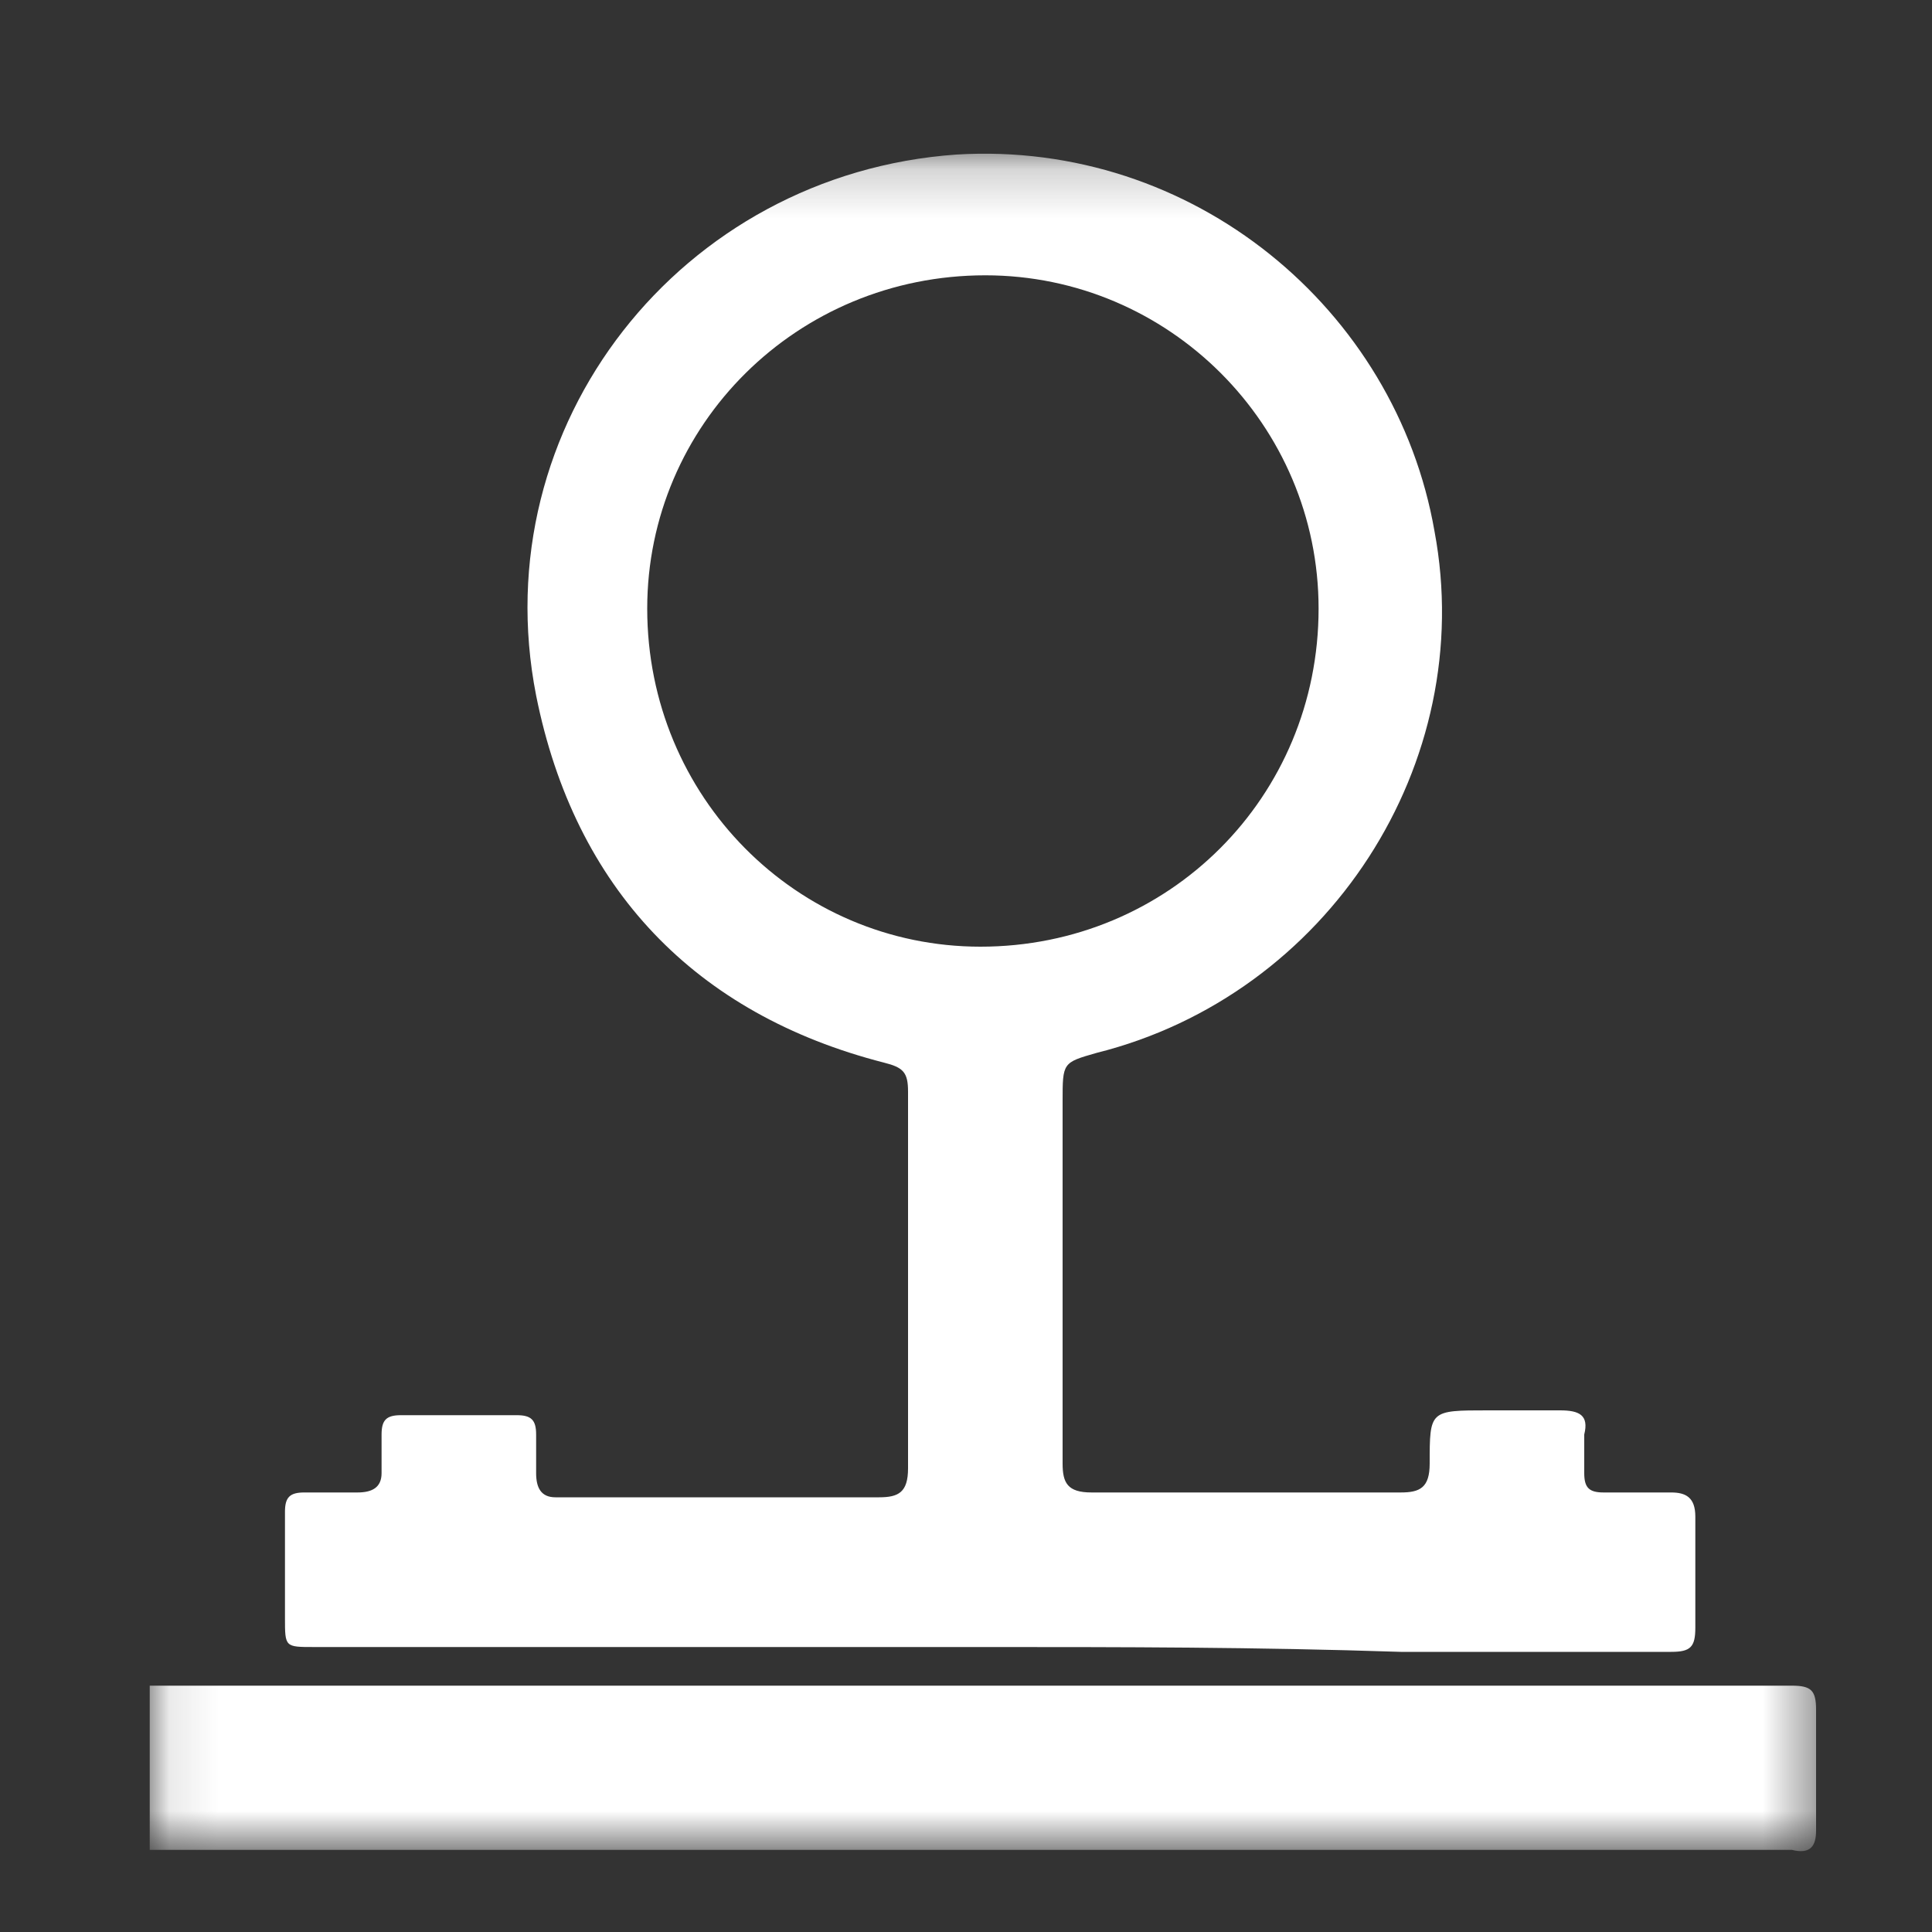
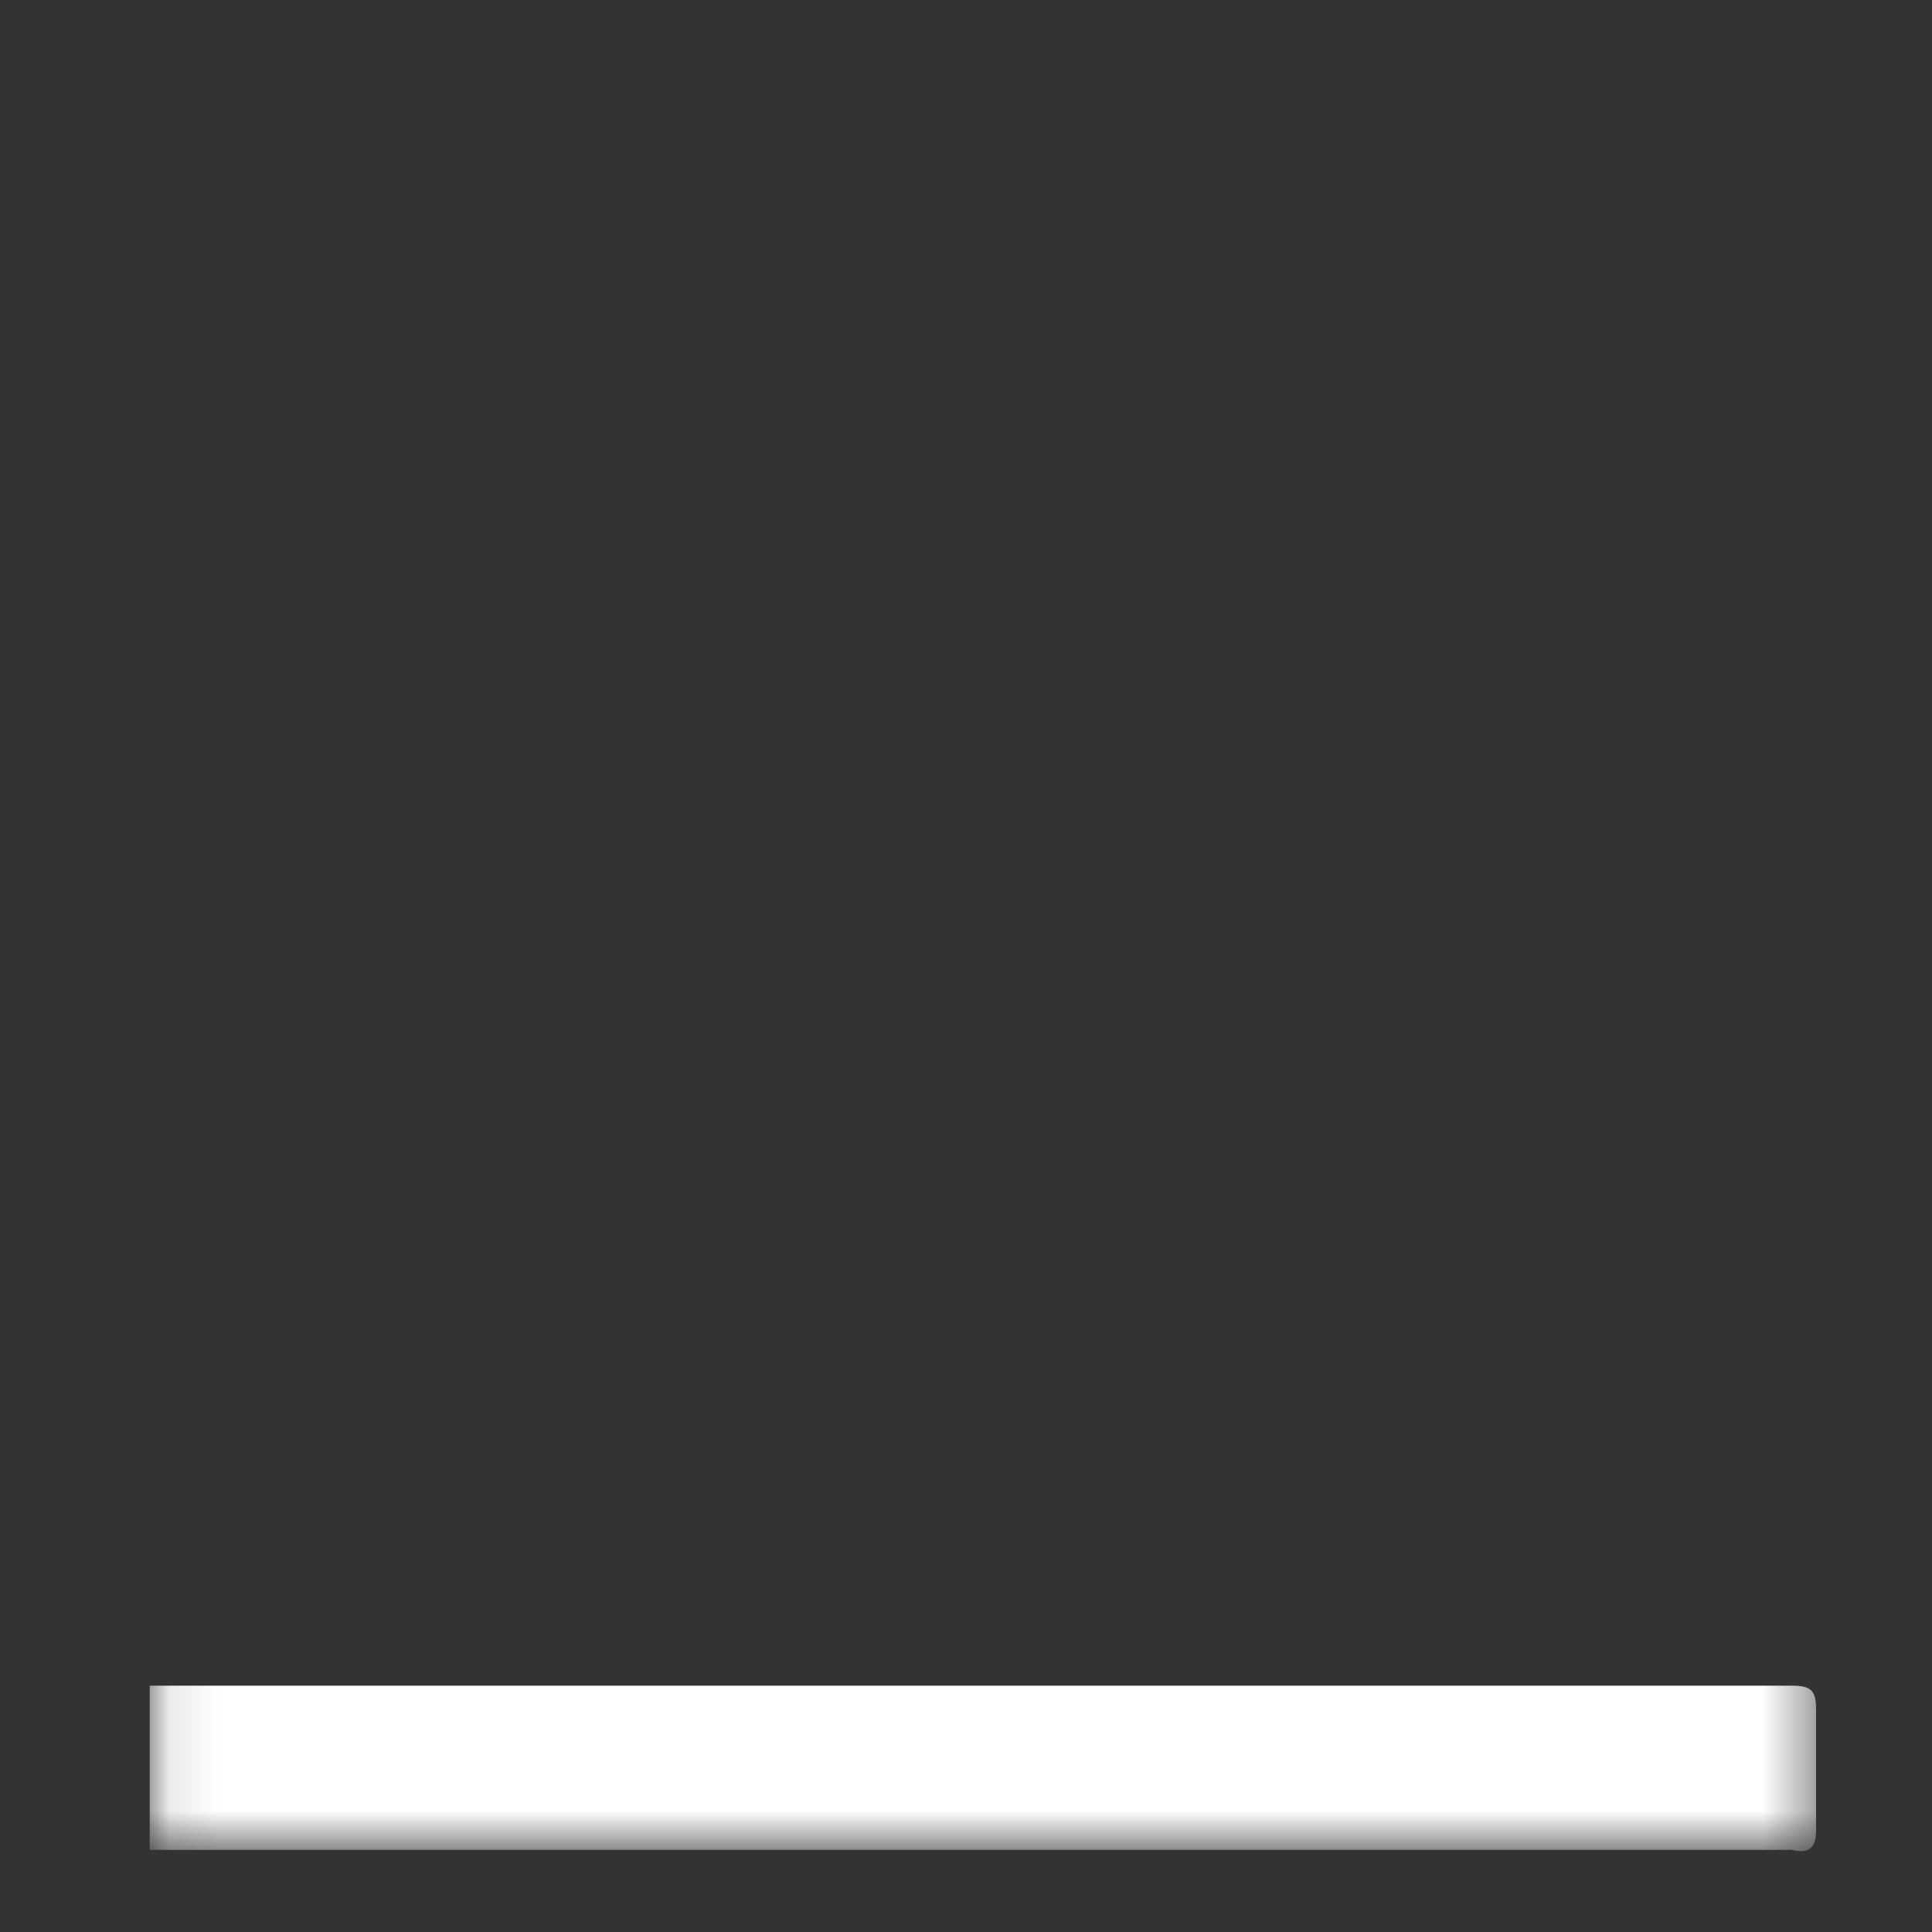
<svg xmlns="http://www.w3.org/2000/svg" fill="none" viewBox="0 0 40 40" height="40" width="40">
  <rect x="0" y="0" width="40" height="40" fill="#333333" stroke="none" />
  <mask height="36" width="35" y="3" x="3" maskUnits="userSpaceOnUse" style="mask-type:luminance" id="mask0_32_1814">
    <path fill="white" d="M37.6 3.2H3.1V38.3H37.6V3.2Z" />
  </mask>
  <g mask="url(#mask0_32_1814)">
    <path fill="white" d="M3.1 34.9C14.4 34.9 25.8 34.9 37.1 34.9C37.5 34.9 37.6 35 37.6 35.4C37.6 36.2 37.6 37 37.6 37.9C37.6 38.2 37.5 38.4 37.1 38.3C37 38.3 36.9 38.3 36.8 38.3C25.8 38.3 14.8 38.3 3.8 38.3C3.6 38.3 3.3 38.3 3.1 38.3V34.9Z" />
  </g>
  <mask height="36" width="35" y="3" x="3" maskUnits="userSpaceOnUse" style="mask-type:luminance" id="mask1_32_1814">
    <path fill="white" d="M37.6 3.2H3.1V38.3H37.6V3.2Z" />
  </mask>
  <g mask="url(#mask1_32_1814)">
-     <path fill="white" d="M20.4 5.7C16.5 5.7 13.4 8.8 13.4 12.6C13.4 16.5 16.5 19.6 20.3 19.6C24.2 19.6 27.3 16.5 27.3 12.6C27.3 8.8 24.2 5.7 20.4 5.7ZM20.4 34.1C15.8 34.1 11.1 34.1 6.5 34.1C5.9 34.1 5.9 34.1 5.9 33.5C5.9 32.8 5.9 32.1 5.9 31.3C5.9 31 6 30.9 6.3 30.9C6.7 30.9 7 30.9 7.4 30.9C7.7 30.9 7.9 30.8 7.9 30.5C7.9 30.2 7.9 30 7.9 29.7C7.9 29.4 8 29.3 8.3 29.3C9.1 29.3 9.9 29.3 10.7 29.3C11 29.3 11.1 29.4 11.1 29.7C11.1 30 11.1 30.2 11.1 30.5C11.1 30.8 11.2 31 11.5 31C12.2 31 12.9 31 13.5 31C15.1 31 16.7 31 18.2 31C18.6 31 18.8 30.9 18.8 30.4C18.8 27.8 18.8 25.2 18.8 22.6C18.8 22.2 18.7 22.1 18.3 22C14.4 21 11.9 18.4 11.1 14.4C10 8.8 14.1 3.6 19.8 3.2C24.7 2.9 28.9 6.4 29.7 11C30.6 15.8 27.5 20.6 22.7 21.8C22 22 22 22 22 22.8C22 25.3 22 27.8 22 30.3C22 30.7 22.1 30.9 22.6 30.9C24.7 30.9 26.9 30.9 29 30.9C29.4 30.9 29.6 30.8 29.6 30.3C29.6 29.2 29.6 29.2 30.8 29.2C31.3 29.2 31.8 29.2 32.3 29.2C32.7 29.2 32.9 29.3 32.8 29.7C32.8 30 32.8 30.2 32.8 30.5C32.8 30.8 32.9 30.9 33.2 30.9C33.7 30.9 34.1 30.9 34.6 30.9C34.9 30.9 35.1 31 35.1 31.4C35.1 32.2 35.1 32.9 35.1 33.7C35.1 34.1 35 34.2 34.6 34.2C32.7 34.2 30.9 34.2 29 34.2C26 34.1 23.2 34.1 20.4 34.1Z" />
-   </g>
+     </g>
</svg>